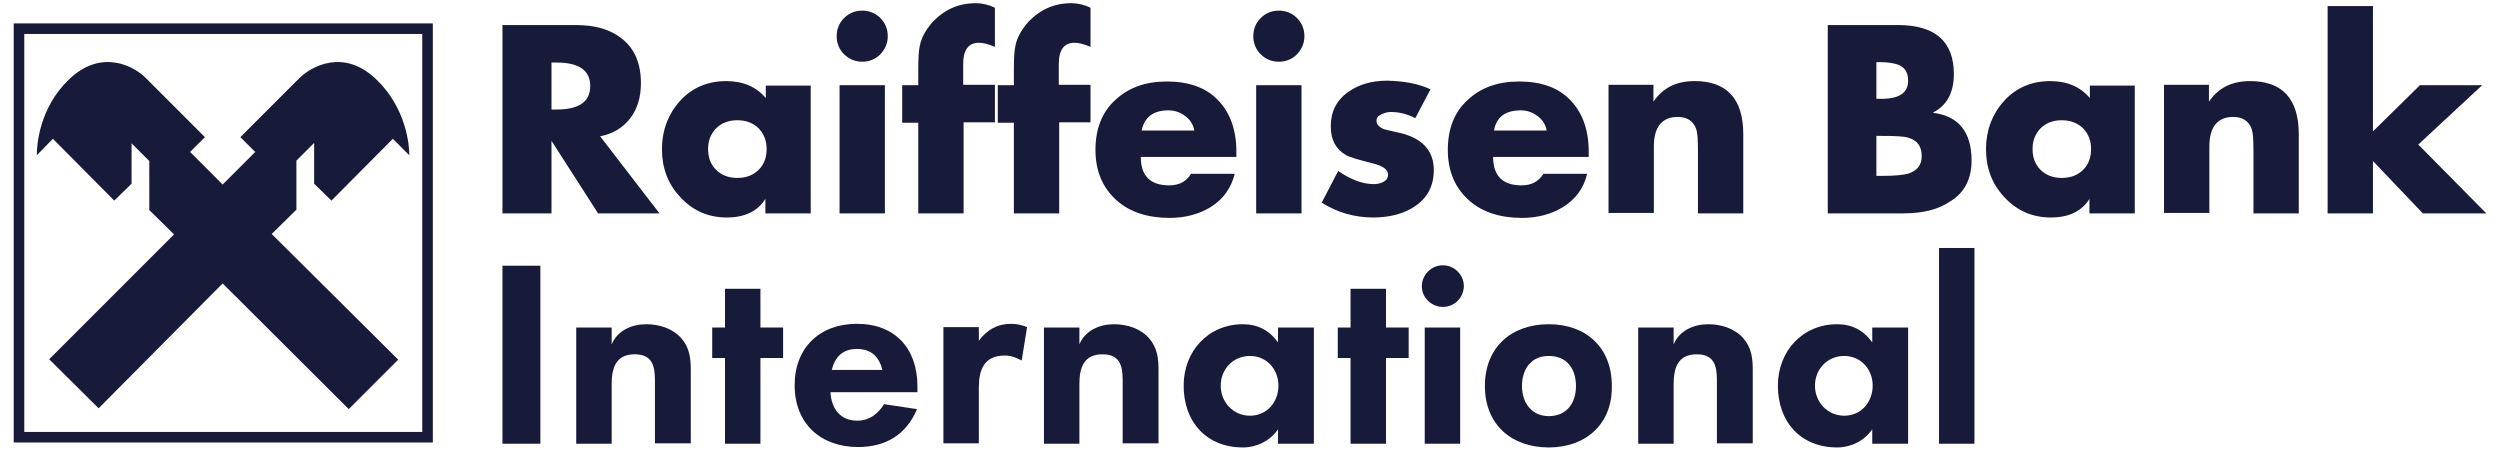
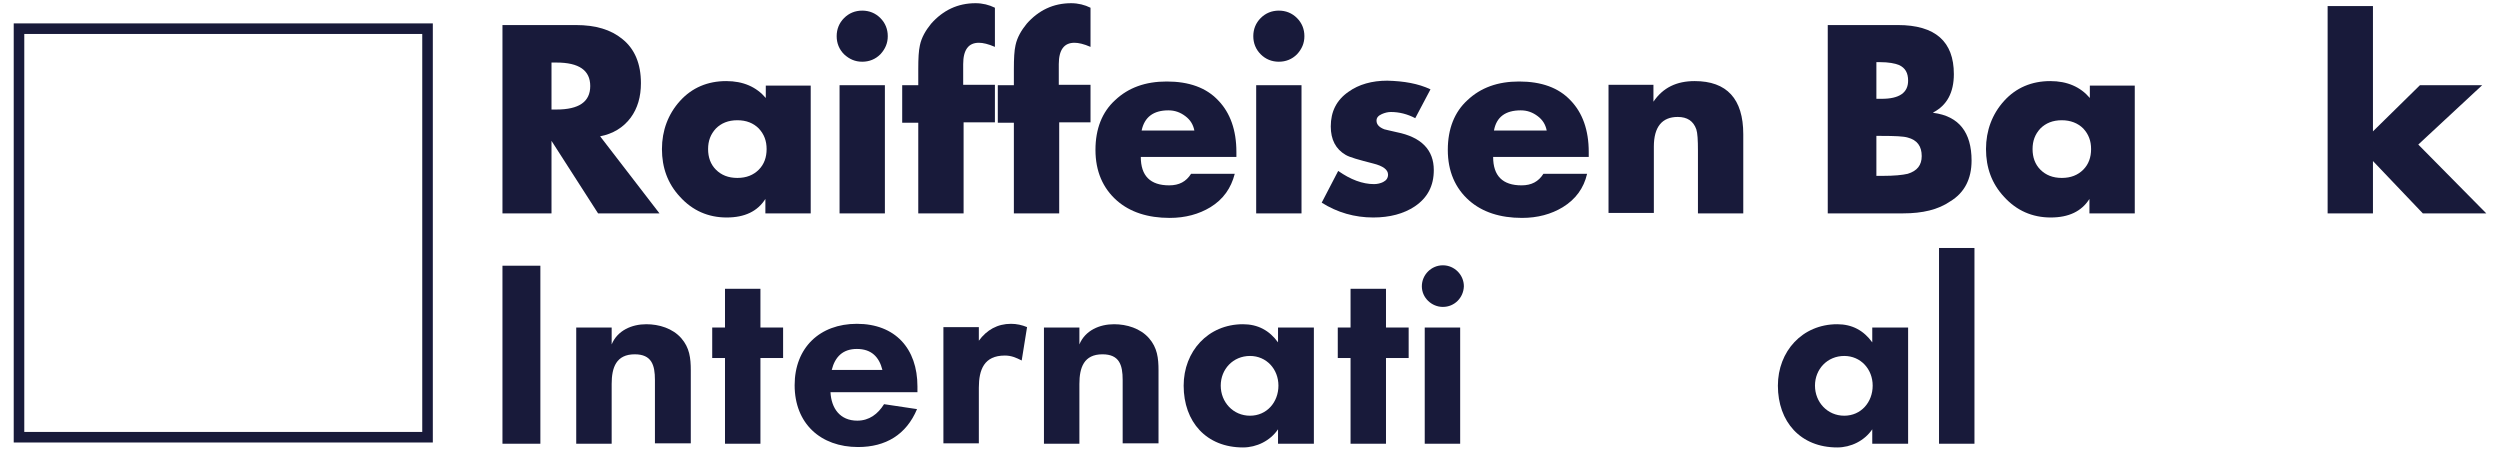
<svg xmlns="http://www.w3.org/2000/svg" width="500" height="91" viewBox="0 0 500 91" fill="none">
  <path d="M84.451 6.792V86.387H4.856V6.792H84.451ZM86.564 4.679H2.744V88.499H86.564V4.679Z" fill="#181A3A" />
-   <path fill-rule="evenodd" clip-rule="evenodd" d="M44.53 56.685L69.75 81.823L79.64 71.933L54.338 46.795L59.283 41.932V32.125L62.827 28.581V36.74L66.289 40.119L78.569 27.756L81.866 31.053C81.866 28.91 81.206 21.657 75.355 15.971C68.761 9.542 62.25 13.333 59.942 15.559L48.074 27.427L51.041 30.394L44.53 36.905L38.019 30.394L40.986 27.427L29.118 15.559C26.892 13.333 20.299 9.542 13.706 15.971C7.854 21.657 7.359 28.993 7.359 31.053L10.574 27.756L22.854 40.119L26.316 36.74V28.663L29.86 32.207V42.015L34.805 46.878L9.832 71.85L19.722 81.658L44.53 56.685Z" fill="#181A3A" />
  <path d="M120.026 27.262L131.894 42.674H119.614L110.3 28.169V42.674H100.492V5.009H115.163C119.119 5.009 122.169 5.916 124.476 7.811C126.949 9.789 128.185 12.756 128.185 16.63C128.185 19.35 127.526 21.657 126.125 23.553C124.641 25.531 122.581 26.767 120.026 27.262ZM110.3 12.509V21.905H111.289C115.822 21.905 118.048 20.339 118.048 17.207C118.048 14.075 115.822 12.509 111.289 12.509L110.3 12.509Z" fill="#181A3A" />
  <path d="M162.142 17.042V42.674H153.076V39.79C151.51 42.262 148.955 43.498 145.328 43.498C141.619 43.498 138.488 42.097 136.015 39.378C133.542 36.74 132.389 33.526 132.389 29.817C132.389 26.108 133.625 22.811 136.015 20.174C138.405 17.537 141.537 16.218 145.246 16.218C148.625 16.218 151.262 17.372 153.158 19.597V17.125H162.142L162.142 17.042ZM147.471 24.048C145.658 24.048 144.257 24.625 143.185 25.696C142.114 26.85 141.619 28.169 141.619 29.817C141.619 31.465 142.114 32.867 143.185 33.938C144.257 35.009 145.658 35.586 147.471 35.586C149.284 35.586 150.685 35.009 151.757 33.938C152.828 32.867 153.323 31.465 153.323 29.817C153.323 28.169 152.828 26.85 151.757 25.696C150.685 24.625 149.284 24.048 147.471 24.048Z" fill="#181A3A" />
  <path d="M172.444 2.124C173.845 2.124 175.081 2.619 176.07 3.608C177.059 4.597 177.554 5.833 177.554 7.234C177.554 8.635 177.059 9.789 176.07 10.861C175.081 11.85 173.845 12.344 172.444 12.344C171.043 12.344 169.889 11.85 168.818 10.861C167.829 9.872 167.334 8.635 167.334 7.234C167.334 5.833 167.829 4.597 168.818 3.608C169.807 2.619 171.043 2.124 172.444 2.124ZM176.977 42.674H167.911V17.042H176.977V42.674Z" fill="#181A3A" />
  <path d="M192.719 24.542V42.674H183.653V24.542H180.439V17.042H183.653V13.828C183.653 11.685 183.735 10.119 183.983 9.047C184.312 7.481 185.136 6.08 186.208 4.762C188.598 2.042 191.565 0.641 195.109 0.641C196.51 0.641 197.829 0.97 198.983 1.547V9.377C197.664 8.8 196.593 8.553 195.769 8.553C193.708 8.553 192.637 9.954 192.637 12.839V16.96H198.983V24.46H192.719L192.719 24.542Z" fill="#181A3A" />
  <path d="M211.84 24.542V42.674H202.774V24.542H199.56V17.042H202.774V13.828C202.774 11.685 202.857 10.119 203.104 9.047C203.434 7.481 204.258 6.08 205.329 4.762C207.719 2.042 210.686 0.641 214.23 0.641C215.631 0.641 216.95 0.97 218.104 1.547V9.377C216.785 8.8 215.714 8.553 214.89 8.553C212.829 8.553 211.758 9.954 211.758 12.839V16.96H218.104V24.46H211.84L211.84 24.542Z" fill="#181A3A" />
  <path d="M247.28 30.394V31.383H228.159C228.159 35.174 230.055 37.07 233.846 37.07C235.824 37.07 237.225 36.328 238.214 34.762H246.951C246.209 37.647 244.643 39.872 242.088 41.438C239.78 42.839 237.06 43.581 233.928 43.581C229.56 43.581 226.016 42.427 223.379 40.119C220.577 37.647 219.093 34.267 219.093 29.982C219.093 25.779 220.412 22.399 223.049 20.009C225.687 17.537 229.066 16.3 233.351 16.3C237.802 16.3 241.264 17.537 243.654 20.092C246.044 22.564 247.28 26.026 247.28 30.394ZM228.324 26.108H238.874C238.626 24.872 238.049 23.965 237.06 23.223C236.071 22.482 235 22.07 233.681 22.07C230.714 22.07 228.901 23.388 228.324 26.108Z" fill="#181A3A" />
  <path d="M255.769 2.124C257.17 2.124 258.407 2.619 259.396 3.608C260.385 4.597 260.879 5.833 260.879 7.234C260.879 8.635 260.385 9.789 259.396 10.861C258.407 11.85 257.17 12.344 255.769 12.344C254.368 12.344 253.132 11.85 252.143 10.861C251.154 9.872 250.659 8.635 250.659 7.234C250.659 5.833 251.154 4.597 252.143 3.608C253.132 2.619 254.368 2.124 255.769 2.124ZM260.302 42.674H251.236V17.042H260.302V42.674Z" fill="#181A3A" />
  <path d="M286.099 17.866L283.05 23.636C281.484 22.811 279.836 22.399 278.187 22.399C277.528 22.399 276.951 22.564 276.374 22.811C275.632 23.141 275.303 23.553 275.303 24.13C275.303 24.872 275.797 25.449 276.869 25.861C277.116 25.943 277.94 26.108 279.341 26.438C284.286 27.427 286.759 29.982 286.759 34.02C286.759 37.152 285.523 39.542 282.968 41.273C280.742 42.757 277.94 43.498 274.643 43.498C270.934 43.498 267.473 42.509 264.341 40.531L267.638 34.185C270.11 35.916 272.5 36.822 274.808 36.822C275.467 36.822 276.127 36.658 276.621 36.41C277.281 36.081 277.61 35.586 277.61 34.927C277.61 33.938 276.621 33.196 274.643 32.702C271.759 31.96 269.945 31.465 269.121 30.971C267.143 29.817 266.154 27.921 266.154 25.284C266.154 22.317 267.308 20.009 269.698 18.361C271.759 16.877 274.396 16.135 277.446 16.135C280.825 16.218 283.627 16.712 286.099 17.866Z" fill="#181A3A" />
  <path d="M317.748 30.394V31.383H298.627C298.627 35.174 300.523 37.07 304.314 37.07C306.292 37.07 307.693 36.328 308.682 34.762H317.419C316.759 37.647 315.111 39.872 312.556 41.438C310.248 42.839 307.528 43.581 304.396 43.581C300.028 43.581 296.484 42.427 293.847 40.119C291.045 37.647 289.561 34.267 289.561 29.982C289.561 25.779 290.88 22.399 293.517 20.009C296.155 17.537 299.534 16.3 303.819 16.3C308.27 16.3 311.732 17.537 314.122 20.092C316.512 22.564 317.748 26.026 317.748 30.394ZM298.792 26.108H309.342C309.094 24.872 308.517 23.965 307.528 23.223C306.539 22.482 305.468 22.07 304.149 22.07C301.1 22.07 299.286 23.388 298.792 26.108Z" fill="#181A3A" />
  <path d="M330.688 17.042V20.339C332.584 17.537 335.303 16.218 338.93 16.218C345.359 16.218 348.655 19.762 348.655 26.85V42.674H339.589V30.146C339.589 28.004 339.507 26.602 339.26 25.861C338.683 24.212 337.446 23.388 335.551 23.388C332.419 23.388 330.77 25.366 330.77 29.322V42.592H321.704V16.959H330.688V17.042Z" fill="#181A3A" />
  <path d="M380.634 42.674H365.551V5.009H379.562C387.063 5.009 390.771 8.306 390.771 14.817C390.771 18.526 389.37 21.081 386.65 22.482V22.564C391.76 23.224 394.315 26.438 394.315 32.125C394.315 35.751 392.914 38.553 390.03 40.284C387.639 41.932 384.508 42.674 380.634 42.674ZM375.277 12.509V19.762H376.348C379.892 19.762 381.623 18.526 381.623 16.135C381.623 14.569 381.046 13.58 379.81 13.004C378.985 12.674 377.749 12.427 375.936 12.427H375.277L375.277 12.509ZM375.277 27.097V35.174H376.513C378.821 35.174 380.469 35.009 381.541 34.762C383.436 34.185 384.343 33.031 384.343 31.218C384.343 29.24 383.436 28.004 381.541 27.509C380.716 27.262 378.986 27.18 376.266 27.18H375.277L375.277 27.097Z" fill="#181A3A" />
  <path d="M426.953 17.042V42.674H417.887V39.79C416.321 42.262 413.766 43.498 410.14 43.498C406.431 43.498 403.299 42.097 400.826 39.378C398.354 36.74 397.2 33.526 397.2 29.817C397.2 26.108 398.436 22.811 400.826 20.174C403.216 17.537 406.348 16.218 410.057 16.218C413.436 16.218 416.074 17.372 417.969 19.597V17.125H426.953V17.042ZM412.365 24.048C410.552 24.048 409.151 24.625 408.079 25.696C407.008 26.85 406.513 28.169 406.513 29.817C406.513 31.465 407.008 32.867 408.079 33.938C409.151 35.009 410.552 35.586 412.365 35.586C414.178 35.586 415.579 35.009 416.651 33.938C417.722 32.867 418.217 31.465 418.217 29.817C418.217 28.169 417.722 26.85 416.651 25.696C415.579 24.625 414.096 24.048 412.365 24.048Z" fill="#181A3A" />
-   <path d="M441.789 17.042V20.339C443.684 17.537 446.404 16.218 450.03 16.218C456.459 16.218 459.756 19.762 459.756 26.85V42.674H450.69V30.146C450.69 28.004 450.607 26.602 450.36 25.861C449.783 24.212 448.547 23.388 446.651 23.388C443.519 23.388 441.871 25.366 441.871 29.322V42.592H432.805V16.959H441.789V17.042Z" fill="#181A3A" />
  <path d="M474.591 1.218V26.273L483.987 17.042H496.432L483.657 28.91L497.256 42.674H484.564L474.591 32.207V42.674H465.525V1.218H474.591Z" fill="#181A3A" />
  <path d="M108.075 53.142H100.492V88.746H108.075V53.142Z" fill="#181A3A" />
  <path d="M130.987 88.746V75.972C130.987 73.004 130.328 70.862 126.949 70.862C123.24 70.862 122.333 73.499 122.333 76.796V88.746H115.245V65.504H122.333V68.883C123.487 66.081 126.372 64.845 129.257 64.845C131.812 64.845 134.531 65.669 136.262 67.647C137.911 69.543 138.158 71.603 138.158 74.076V88.664H130.987L130.987 88.746Z" fill="#181A3A" />
  <path d="M152.087 71.603V88.746H144.999V71.603H142.444V65.504H144.999V57.757H152.087V65.504H156.62V71.603H152.087Z" fill="#181A3A" />
  <path d="M166.098 78.444C166.263 81.658 167.993 84.131 171.455 84.131C173.845 84.131 175.576 82.812 176.812 80.834L183.406 81.823C181.263 86.933 177.142 89.406 171.62 89.406C164.12 89.406 158.927 84.708 158.927 77.043C158.927 69.543 163.955 64.763 171.373 64.763C179.038 64.763 183.488 69.708 183.488 77.29V78.444L166.098 78.444ZM171.373 69.79C168.57 69.79 167.004 71.356 166.345 73.993H176.483C175.823 71.356 174.257 69.79 171.373 69.79Z" fill="#181A3A" />
  <path d="M204.34 72.098C203.186 71.521 202.28 71.109 200.961 71.109C196.84 71.109 195.769 73.911 195.769 77.537V88.664H188.681V65.422H195.769V68.142C197.335 65.999 199.477 64.763 202.197 64.763C203.351 64.763 204.423 65.01 205.412 65.422L204.34 72.098Z" fill="#181A3A" />
  <path d="M224.533 88.746V75.972C224.533 73.004 223.873 70.862 220.494 70.862C216.785 70.862 215.879 73.499 215.879 76.796V88.746H208.791V65.504H215.879V68.883C217.033 66.081 219.917 64.845 222.802 64.845C225.357 64.845 228.077 65.669 229.808 67.647C231.456 69.543 231.703 71.603 231.703 74.076V88.664H224.533L224.533 88.746Z" fill="#181A3A" />
  <path d="M255.605 88.746V85.862C254.039 88.169 251.319 89.488 248.599 89.488C241.264 89.488 236.731 84.378 236.731 77.125C236.731 70.284 241.593 64.845 248.599 64.845C251.566 64.845 253.874 66.081 255.605 68.471V65.504H262.775V88.746H255.605ZM250 71.191C246.621 71.191 244.148 73.829 244.148 77.125C244.148 80.422 246.621 83.142 250 83.142C253.379 83.142 255.687 80.422 255.687 77.125C255.687 73.829 253.297 71.191 250 71.191Z" fill="#181A3A" />
  <path d="M277.198 71.603V88.746H270.11V71.603H267.555V65.504H270.11V57.757H277.198V65.504H281.731V71.603H277.198Z" fill="#181A3A" />
  <path d="M288.572 61.383C286.347 61.383 284.369 59.57 284.369 57.262C284.369 54.955 286.264 53.059 288.572 53.059C290.88 53.059 292.775 54.955 292.775 57.262C292.693 59.57 290.88 61.383 288.572 61.383ZM284.946 65.504H292.034V88.746H284.946V65.504Z" fill="#181A3A" />
-   <path d="M309.754 89.488C302.254 89.488 296.979 84.873 296.979 77.208C296.979 69.46 302.254 64.845 309.754 64.845C317.254 64.845 322.364 69.543 322.364 77.125C322.529 84.708 317.254 89.488 309.754 89.488ZM309.754 71.191C306.21 71.191 304.396 73.829 304.396 77.208C304.396 80.504 306.292 83.224 309.754 83.224C313.298 83.224 315.193 80.669 315.193 77.208C315.193 73.746 313.38 71.191 309.754 71.191Z" fill="#181A3A" />
-   <path d="M343.381 88.746V75.972C343.381 73.004 342.721 70.862 339.342 70.862C335.633 70.862 334.727 73.499 334.727 76.796V88.746H327.639V65.504H334.727V68.883C335.88 66.081 338.765 64.845 341.65 64.845C344.205 64.845 346.925 65.669 348.655 67.647C350.304 69.543 350.551 71.603 350.551 74.076V88.664H343.381L343.381 88.746Z" fill="#181A3A" />
  <path d="M374.452 88.746V85.862C372.886 88.169 370.167 89.488 367.447 89.488C360.112 89.488 355.578 84.378 355.578 77.125C355.578 70.284 360.441 64.845 367.447 64.845C370.414 64.845 372.722 66.081 374.452 68.471V65.504H381.623V88.746H374.452ZM368.848 71.191C365.469 71.191 362.996 73.829 362.996 77.125C362.996 80.422 365.469 83.142 368.848 83.142C372.227 83.142 374.535 80.422 374.535 77.125C374.535 73.829 372.145 71.191 368.848 71.191Z" fill="#181A3A" />
  <path d="M394.892 49.597H387.804V88.746H394.892V49.597Z" fill="#181A3A" />
</svg>